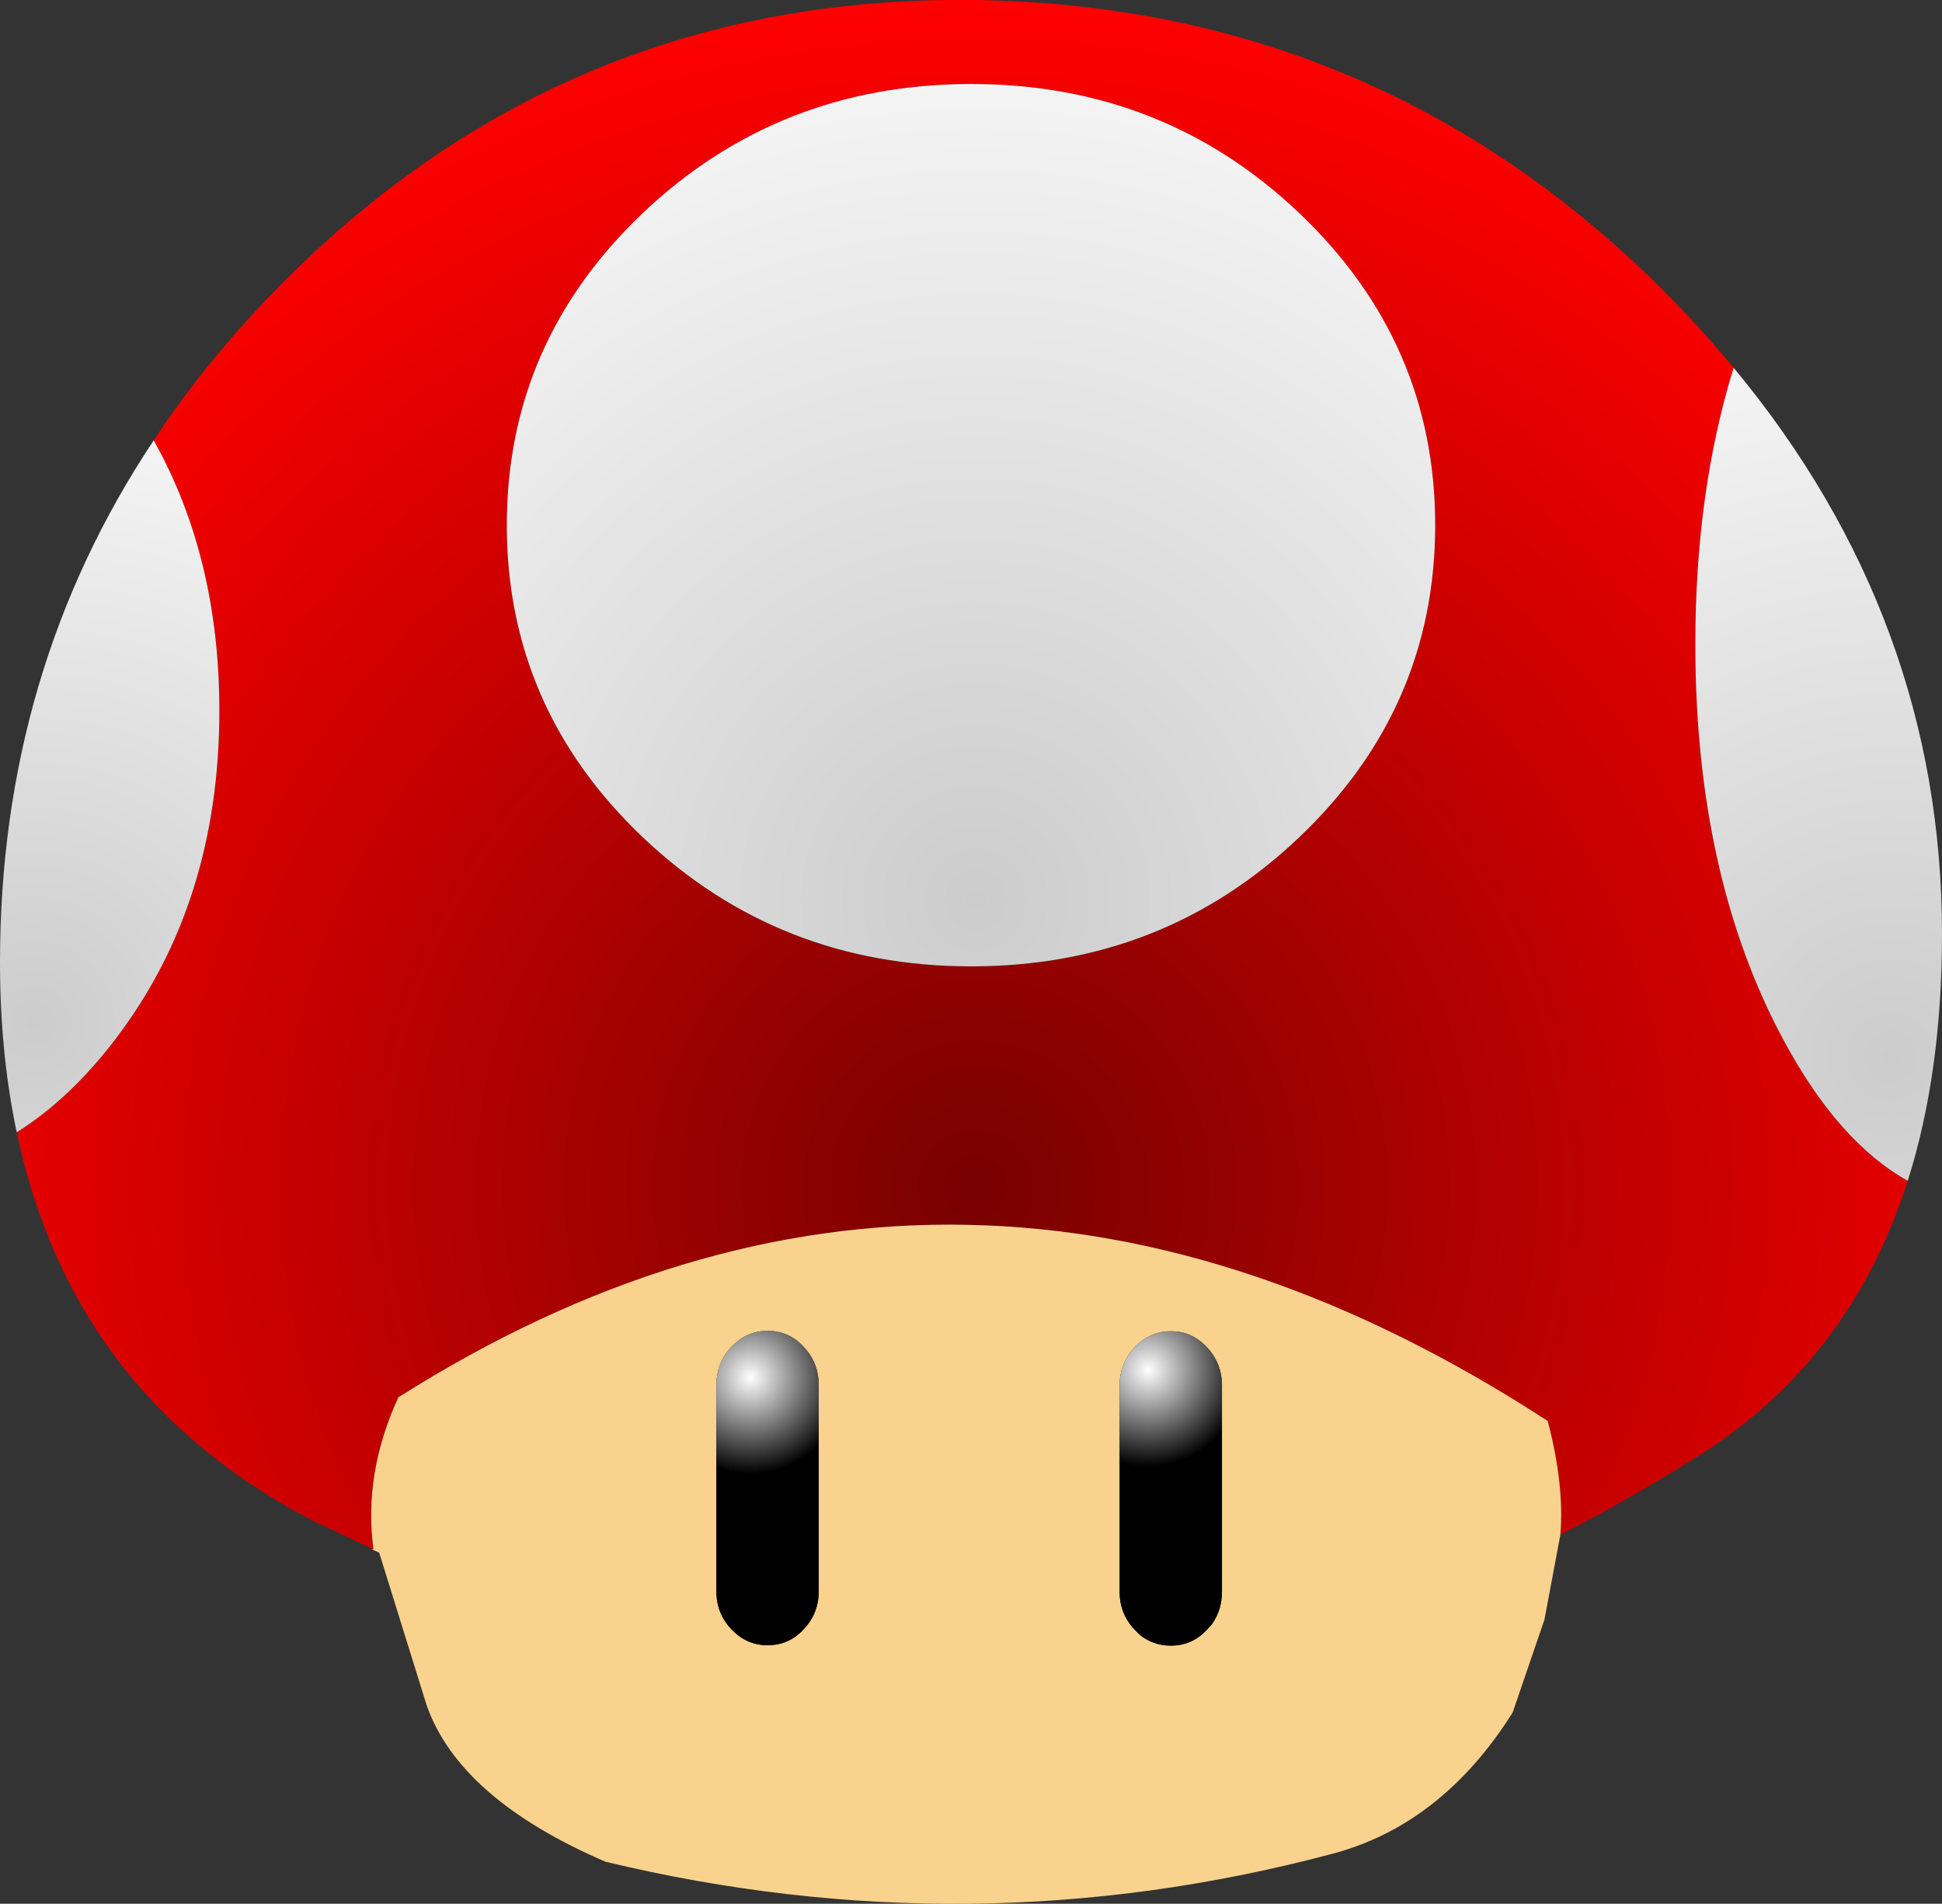
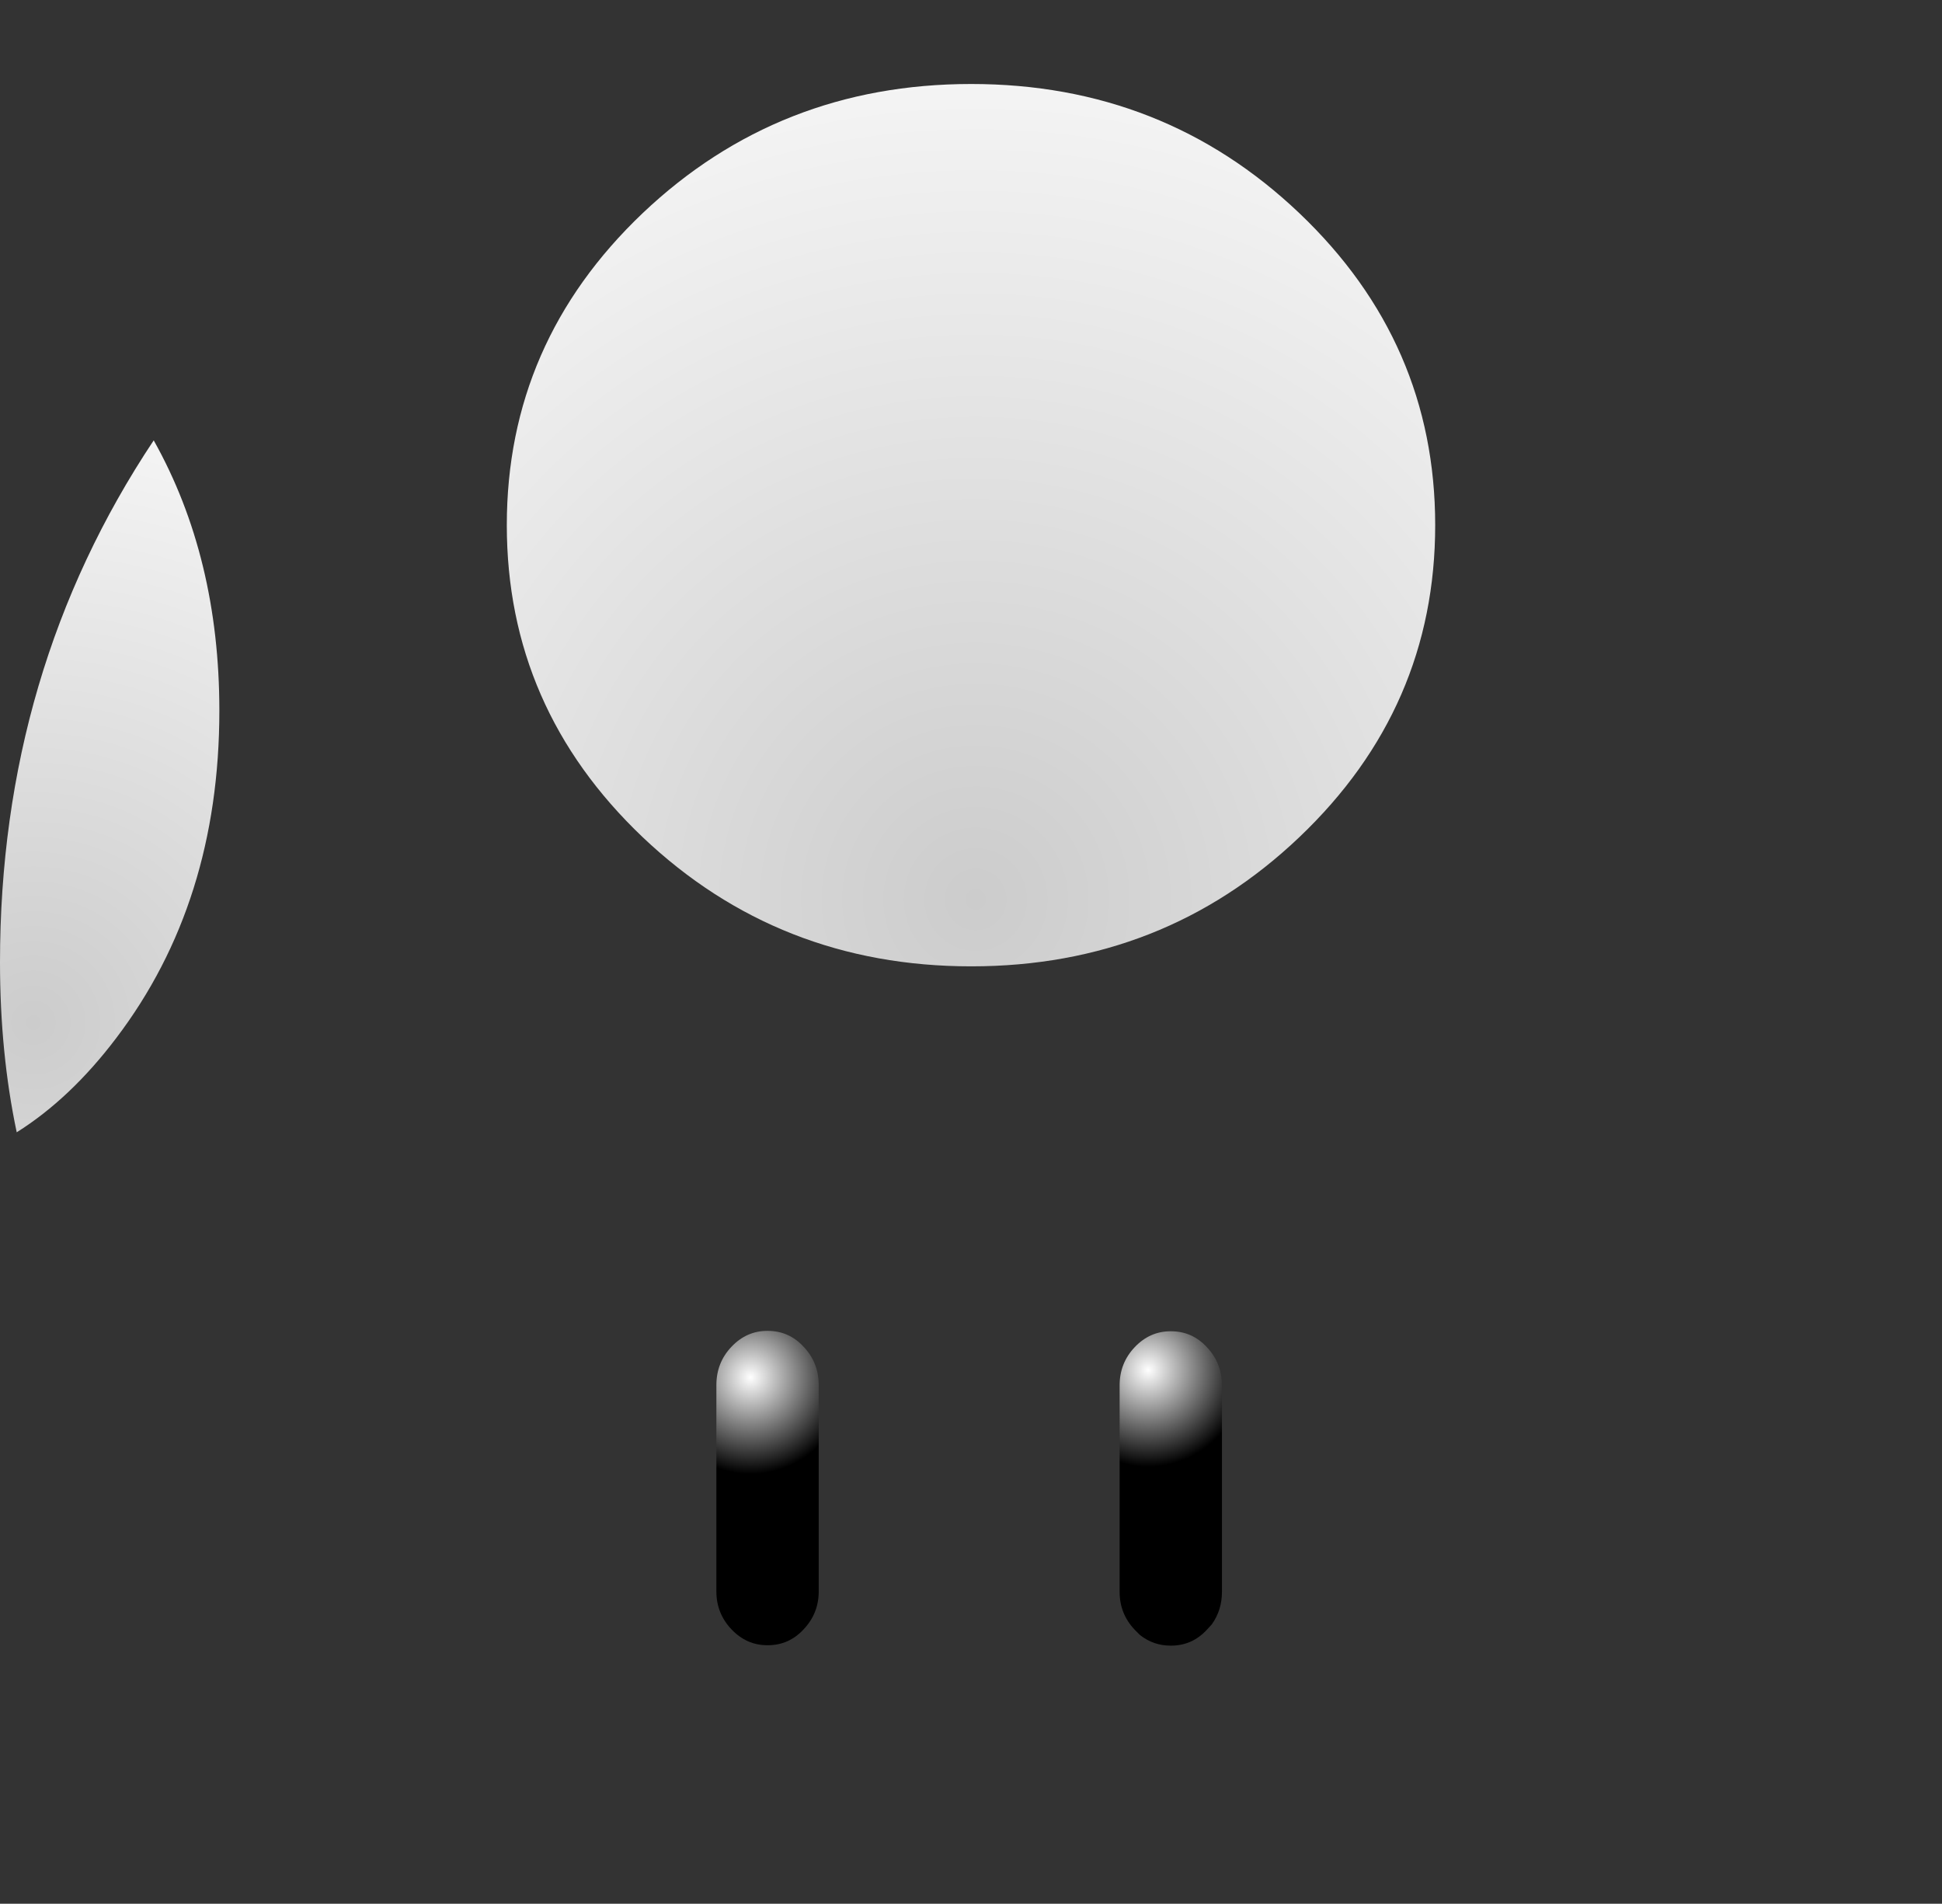
<svg xmlns="http://www.w3.org/2000/svg" height="233.45px" width="238.15px">
  <rect width="100%" height="100%" fill="#333333" stroke="none" />
  <g transform="matrix(1.0, 0.0, 0.0, 1.0, 0.0, 0.0)">
-     <path d="M18.85 54.0 Q25.6 43.75 34.9 34.45 69.75 -0.5 119.1 0.0 L119.45 0.0 Q168.5 0.65 203.3 34.95 208.3 39.9 212.6 45.1 207.9 60.25 207.9 79.0 207.9 107.5 218.75 127.6 225.45 140.05 233.95 144.8 226.95 166.75 208.4 178.45 199.7 183.95 191.35 188.2 191.85 182.05 189.8 174.25 153.9 150.9 118.7 150.2 83.45 149.45 48.85 171.35 44.55 180.7 45.8 190.0 L38.4 186.5 Q8.85 171.15 2.05 138.85 8.65 134.7 14.25 127.3 26.9 110.65 26.9 87.15 26.9 68.35 18.85 54.0 M159.35 26.15 Q142.7 10.3 119.1 10.3 95.5 10.3 78.8 26.15 62.15 42.0 62.15 64.4 62.15 86.8 78.8 102.65 95.5 118.5 119.1 118.5 142.7 118.5 159.35 102.65 176.0 86.8 176.0 64.4 176.0 42.0 159.35 26.15" fill="url(#gradient0)" fill-rule="evenodd" stroke="none" />
-     <path d="M233.95 144.8 Q225.45 140.05 218.75 127.6 207.9 107.5 207.9 79.0 207.9 60.25 212.6 45.1 238.15 75.9 238.15 114.55 238.15 131.55 233.95 144.8" fill="url(#gradient1)" fill-rule="evenodd" stroke="none" />
-     <path d="M45.8 190.0 Q44.55 180.7 48.85 171.35 83.45 149.45 118.7 150.2 153.9 150.9 189.8 174.25 191.85 182.05 191.35 188.2 L189.4 198.6 185.5 210.0 Q176.75 223.9 163.1 227.4 119.05 239.05 74.25 228.3 56.3 220.55 52.3 209.05 L46.5 190.4 Q45.05 189.75 45.8 190.0 M87.85 195.15 Q87.85 197.85 89.7 199.8 91.55 201.75 94.1 201.75 L94.15 201.75 Q96.75 201.75 98.55 199.8 100.4 197.85 100.4 195.15 L100.4 169.85 Q100.4 167.1 98.55 165.15 96.75 163.2 94.15 163.2 L94.1 163.2 Q91.55 163.2 89.7 165.15 87.85 167.1 87.85 169.85 L87.85 195.15 M137.3 195.2 Q137.3 197.9 139.15 199.85 L139.8 200.5 Q141.45 201.8 143.55 201.8 L143.6 201.8 Q146.2 201.8 148.0 199.85 L148.6 199.2 Q149.85 197.45 149.85 195.2 L149.85 169.9 Q149.85 167.15 148.0 165.2 146.2 163.25 143.6 163.25 L143.55 163.25 Q141.0 163.25 139.15 165.2 137.3 167.15 137.3 169.9 L137.3 195.2" fill="#f9d28d" fill-rule="evenodd" stroke="none" />
    <path d="M159.35 26.15 Q176.0 42.0 176.0 64.4 176.0 86.8 159.35 102.65 142.7 118.5 119.1 118.5 95.5 118.5 78.8 102.65 62.15 86.8 62.15 64.4 62.15 42.0 78.8 26.15 95.5 10.3 119.1 10.3 142.7 10.3 159.35 26.15" fill="url(#gradient2)" fill-rule="evenodd" stroke="none" />
    <path d="M18.85 54.0 Q26.9 68.35 26.9 87.15 26.9 110.65 14.25 127.3 8.65 134.7 2.05 138.85 0.0 129.15 0.0 118.0 0.0 82.3 18.85 54.0" fill="url(#gradient3)" fill-rule="evenodd" stroke="none" />
    <path d="M87.85 195.15 L87.85 169.85 Q87.85 167.1 89.7 165.15 91.55 163.2 94.1 163.2 L94.15 163.2 Q96.75 163.2 98.55 165.15 100.4 167.1 100.4 169.85 L100.4 195.15 Q100.4 197.85 98.55 199.8 96.75 201.75 94.15 201.75 L94.1 201.75 Q91.55 201.75 89.7 199.8 87.85 197.85 87.85 195.15" fill="url(#gradient4)" fill-rule="evenodd" stroke="none" />
    <path d="M137.3 195.2 L137.3 169.9 Q137.3 167.15 139.15 165.2 141.0 163.25 143.55 163.25 L143.6 163.25 Q146.2 163.25 148.0 165.2 149.85 167.15 149.85 169.9 L149.85 195.2 Q149.85 197.45 148.6 199.2 L148.0 199.85 Q146.2 201.8 143.6 201.8 L143.55 201.8 Q141.45 201.8 139.8 200.5 L139.15 199.85 Q137.3 197.9 137.3 195.2" fill="url(#gradient5)" fill-rule="evenodd" stroke="none" />
  </g>
  <defs>
    <radialGradient cx="0" cy="0" gradientTransform="matrix(0.179, 0.0, 0.0, 0.179, 119.65, 145.55)" gradientUnits="userSpaceOnUse" id="gradient0" r="819.2" spreadMethod="pad">
      <stop offset="0.0" stop-color="#780101" />
      <stop offset="1.0" stop-color="#ff0000" />
    </radialGradient>
    <radialGradient cx="0" cy="0" gradientTransform="matrix(0.106, 0.0, 0.0, 0.106, 231.8, 129.55)" gradientUnits="userSpaceOnUse" id="gradient1" r="819.2" spreadMethod="pad">
      <stop offset="0.0" stop-color="#cccccc" />
      <stop offset="1.0" stop-color="#f4f4f4" />
    </radialGradient>
    <radialGradient cx="0" cy="0" gradientTransform="matrix(0.123, 0.0, 0.0, 0.123, 119.65, 110.3)" gradientUnits="userSpaceOnUse" id="gradient2" r="819.2" spreadMethod="pad">
      <stop offset="0.0" stop-color="#cccccc" />
      <stop offset="1.0" stop-color="#f4f4f4" />
    </radialGradient>
    <radialGradient cx="0" cy="0" gradientTransform="matrix(0.089, 0.0, 0.0, 0.089, 4.1, 125.4)" gradientUnits="userSpaceOnUse" id="gradient3" r="819.2" spreadMethod="pad">
      <stop offset="0.0" stop-color="#cccccc" />
      <stop offset="1.0" stop-color="#f4f4f4" />
    </radialGradient>
    <radialGradient cx="0" cy="0" gradientTransform="matrix(0.041, 0.0, 0.0, 0.041, 92.05, 168.9)" gradientUnits="userSpaceOnUse" id="gradient4" r="819.2" spreadMethod="pad">
      <stop offset="0.0" stop-color="#ffffff" />
      <stop offset="0.353" stop-color="#000000" />
    </radialGradient>
    <radialGradient cx="0" cy="0" gradientTransform="matrix(0.041, 0.0, 0.0, 0.041, 140.8, 168.0)" gradientUnits="userSpaceOnUse" id="gradient5" r="819.2" spreadMethod="pad">
      <stop offset="0.0" stop-color="#ffffff" />
      <stop offset="0.353" stop-color="#000000" />
    </radialGradient>
  </defs>
</svg>